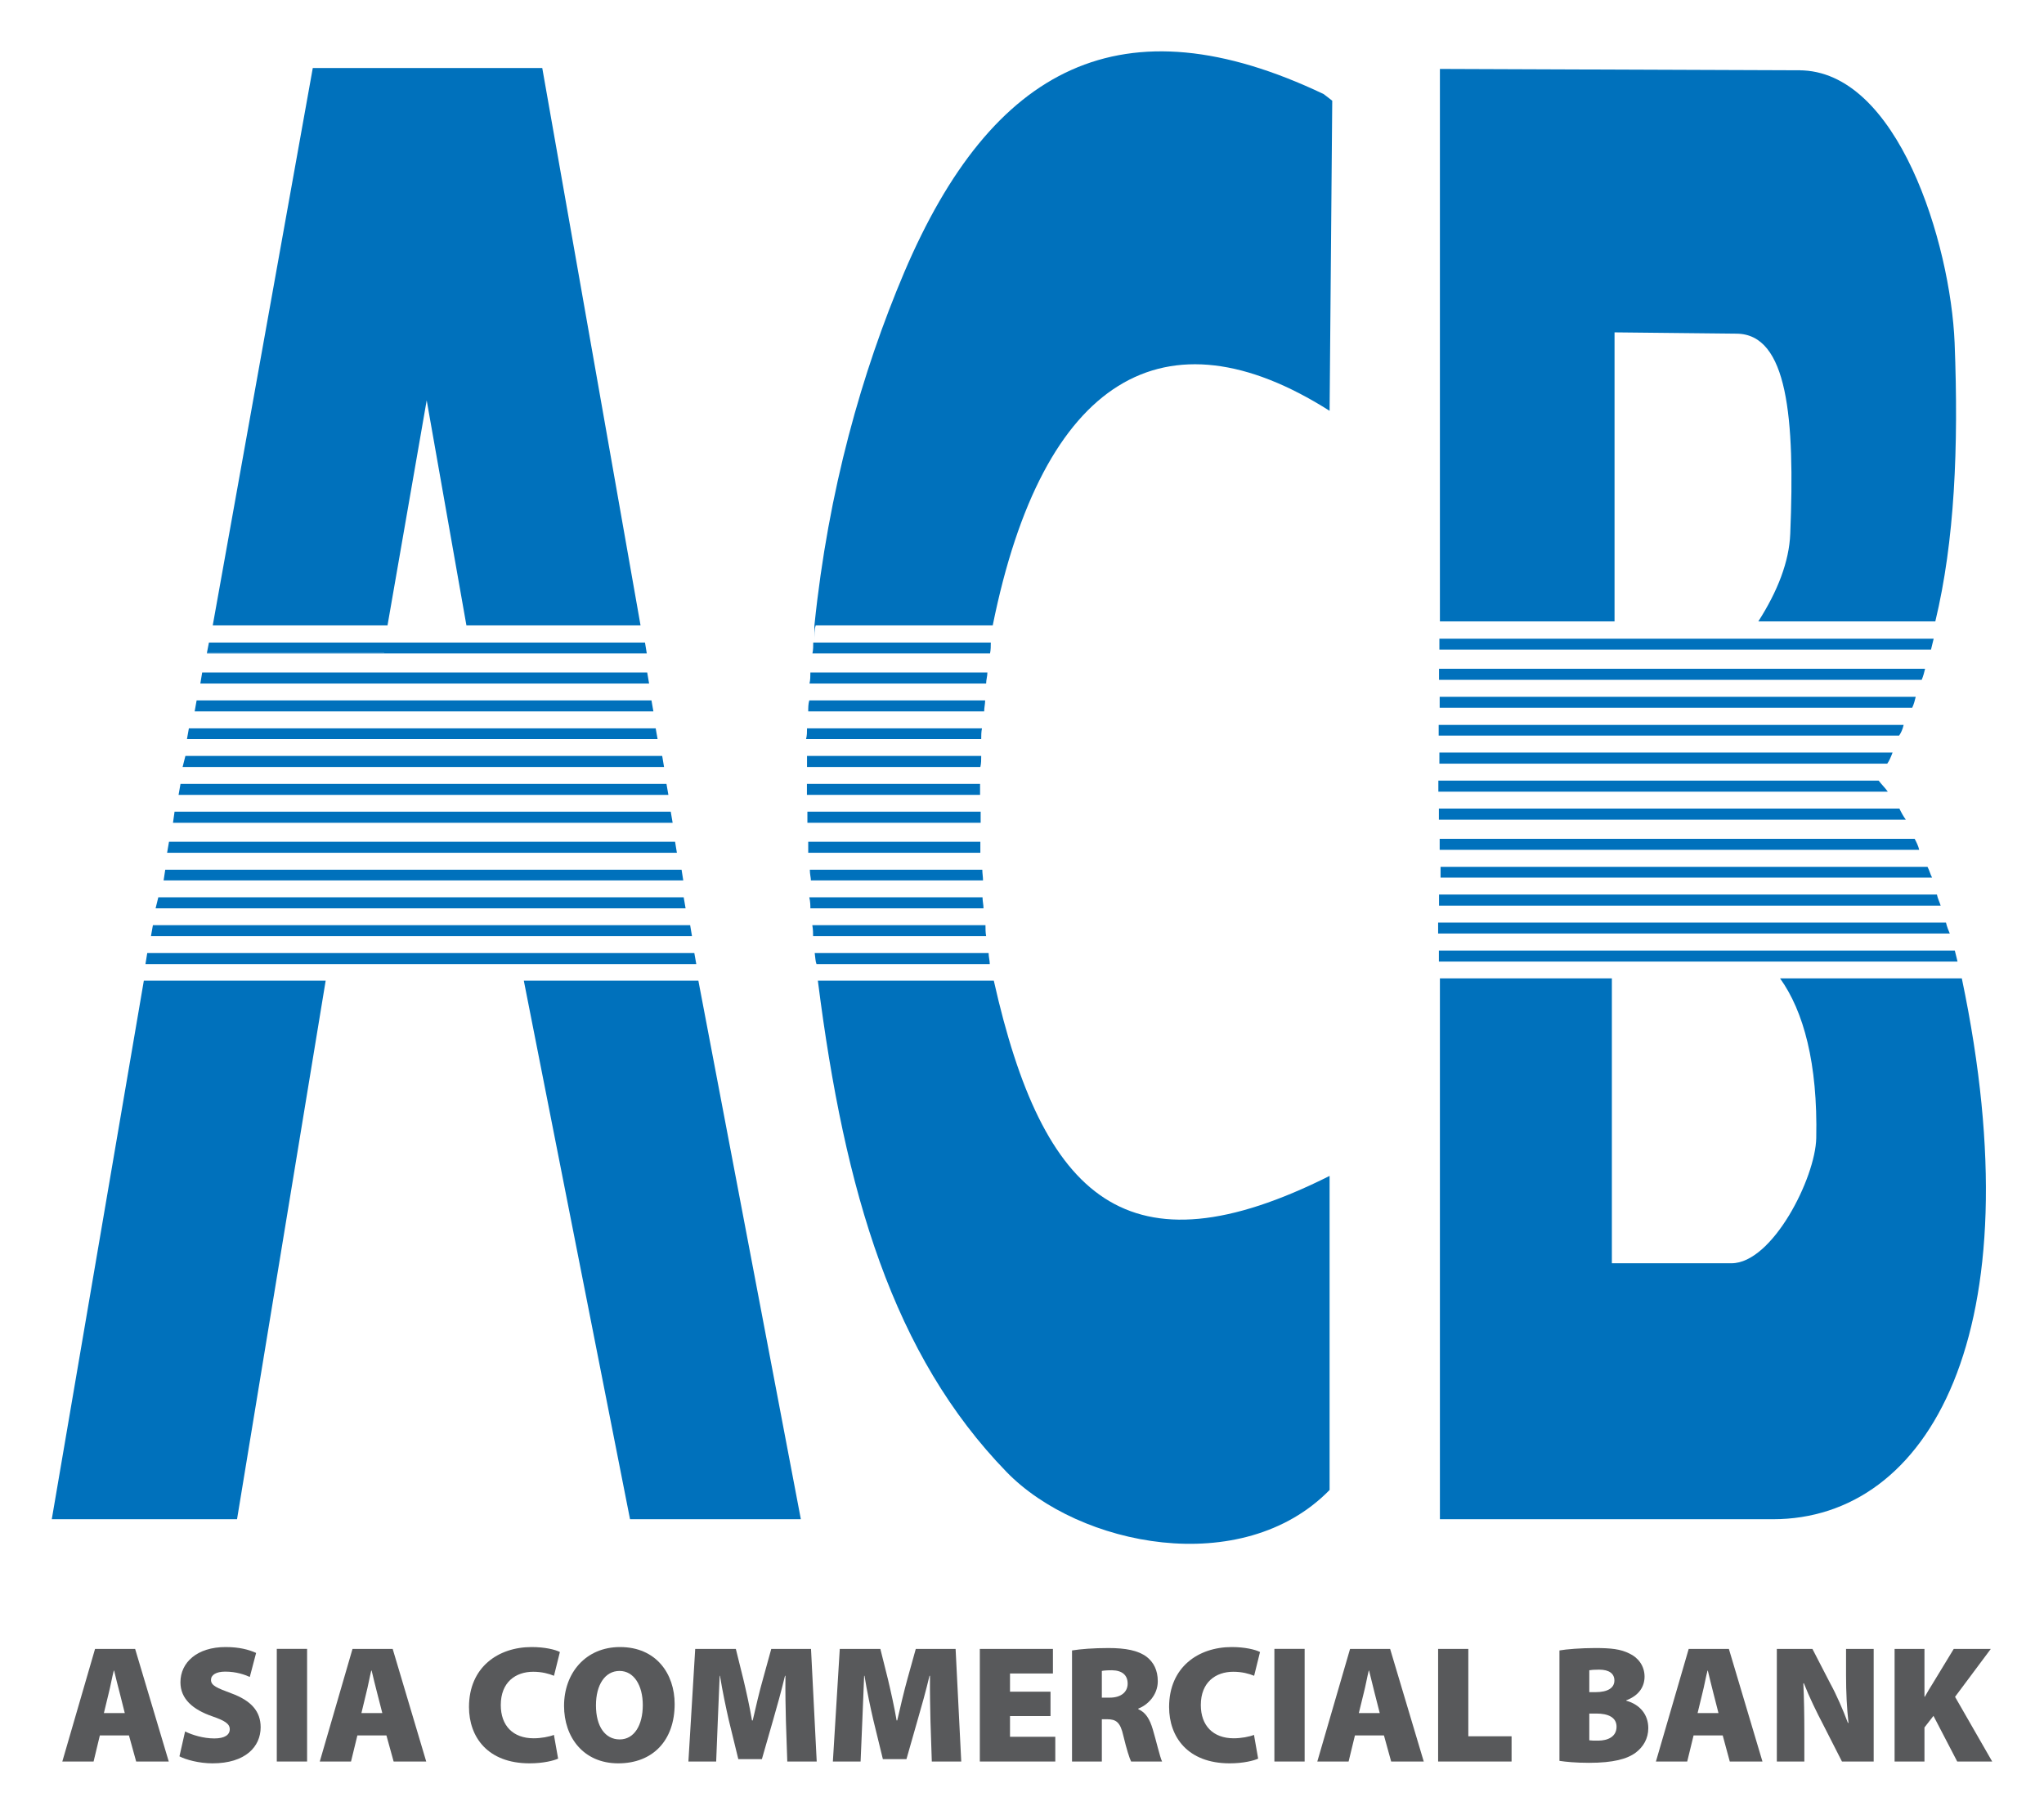
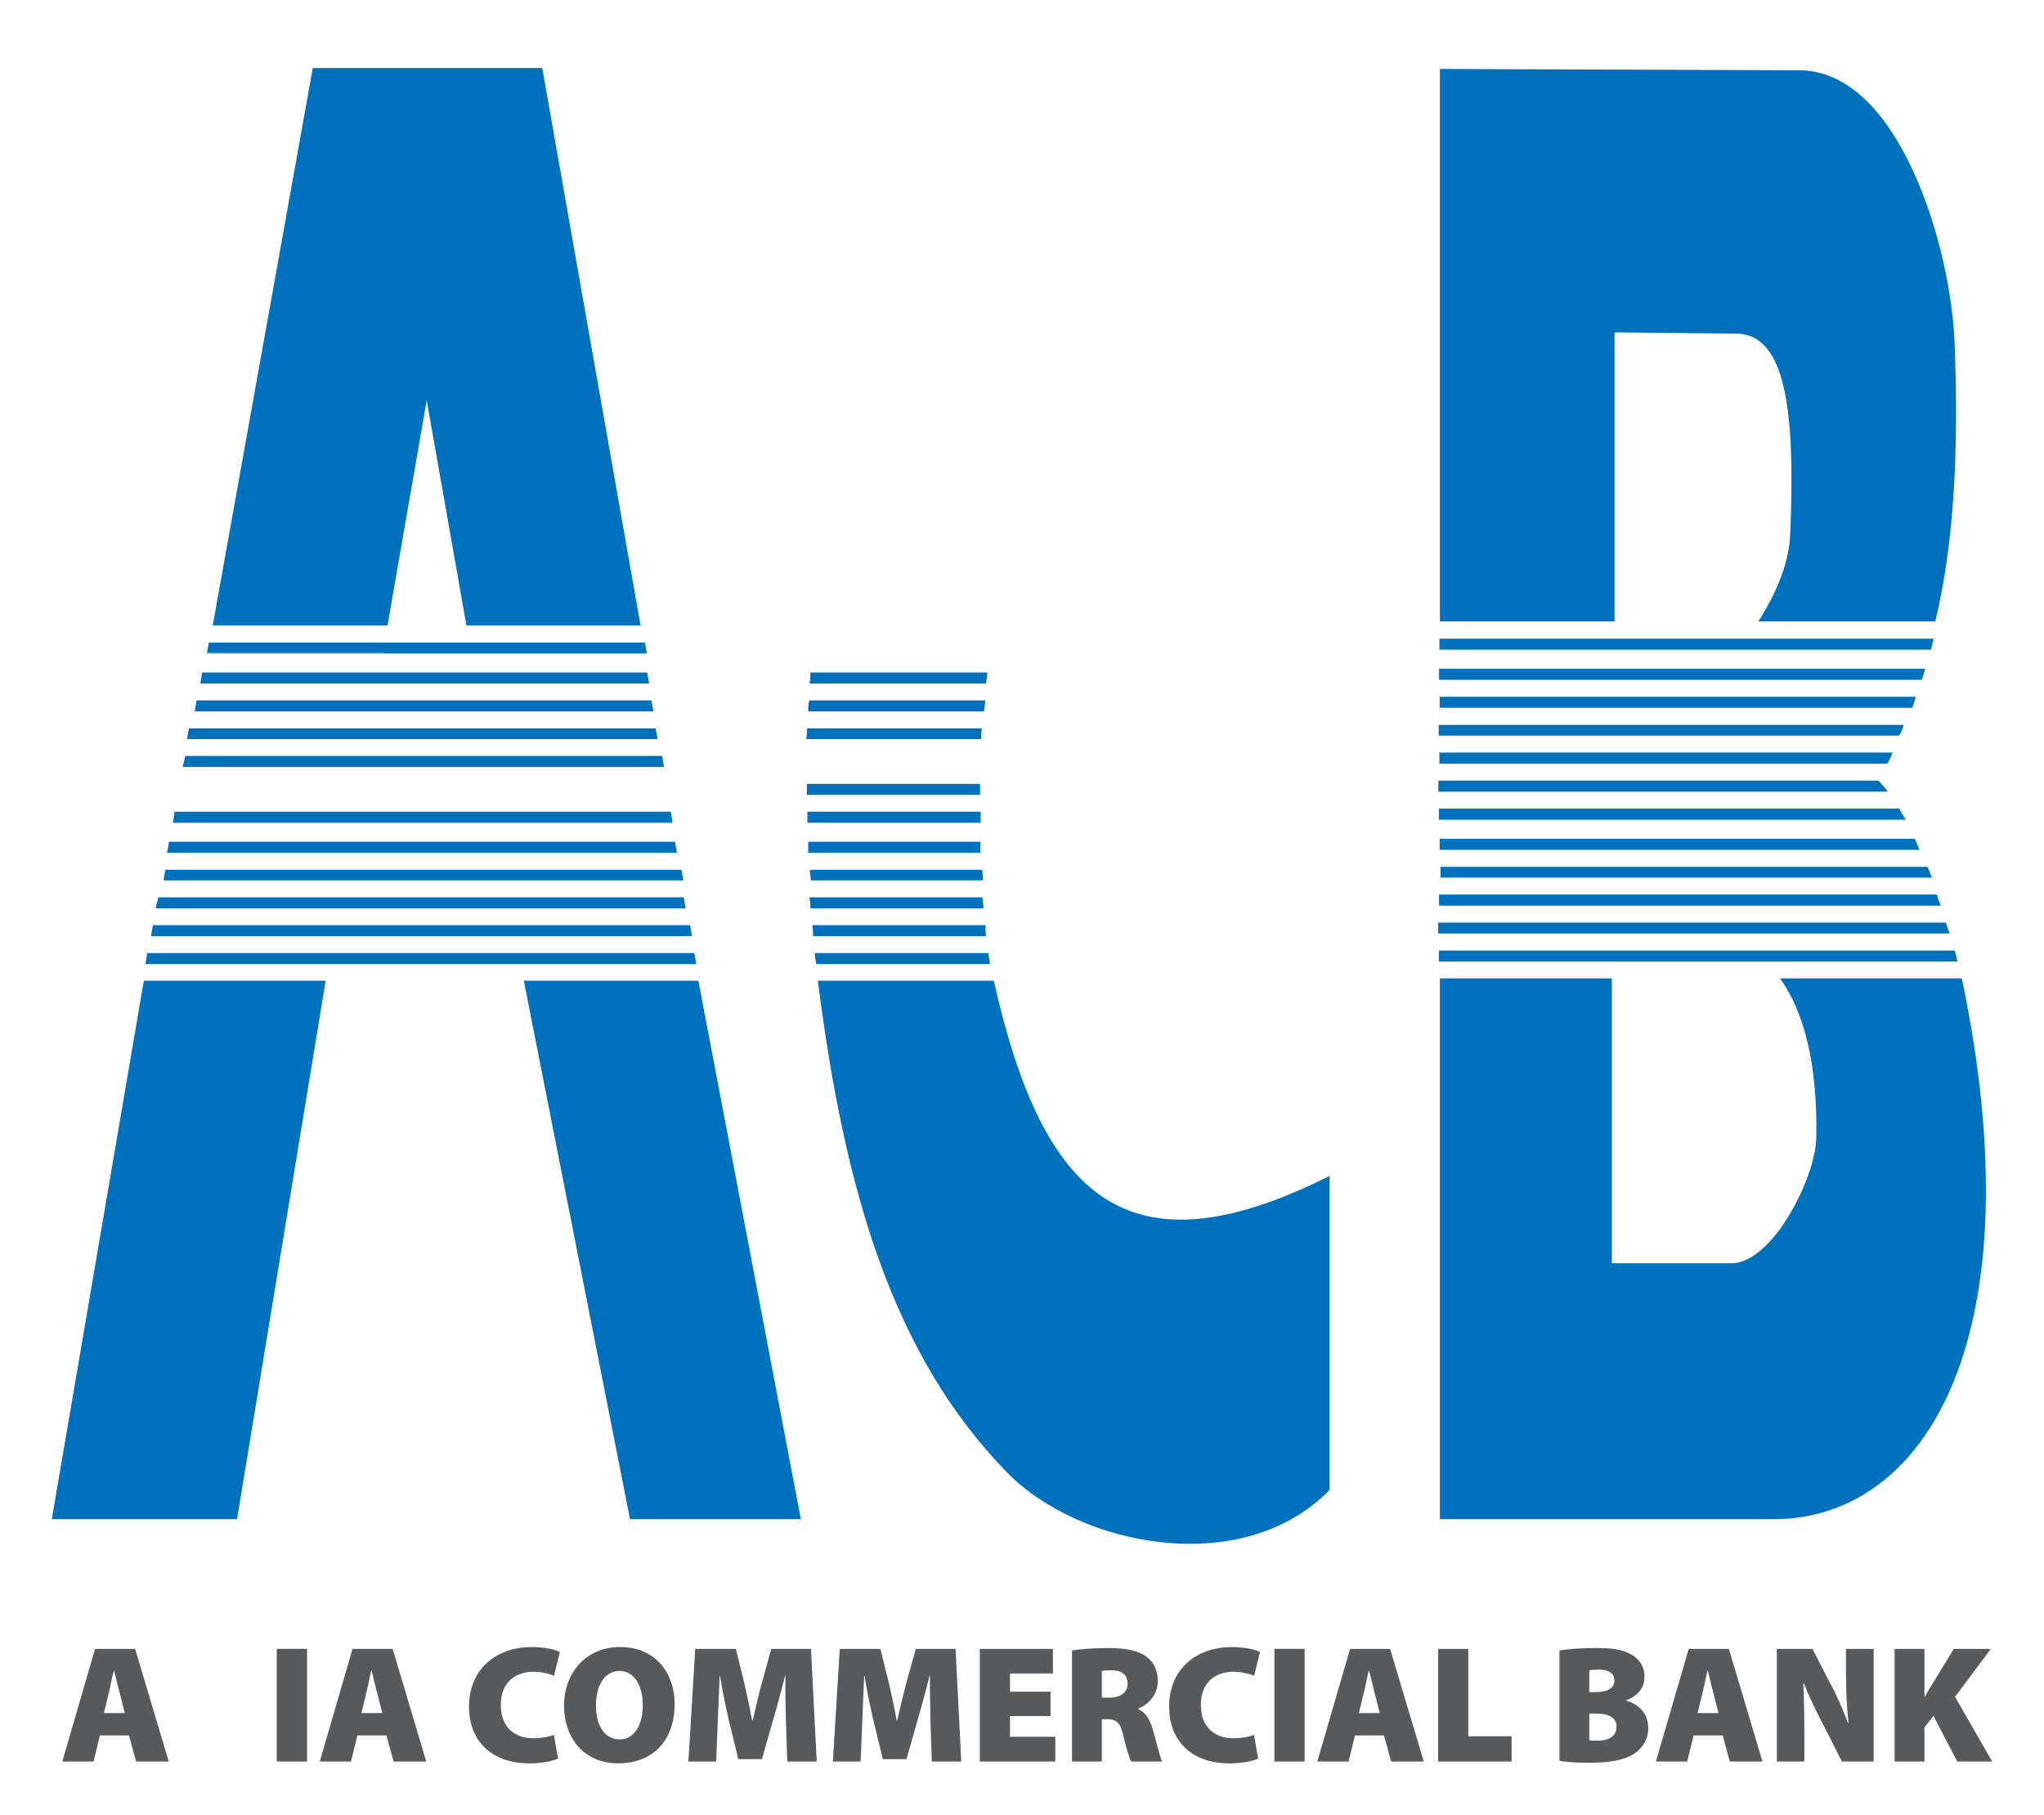
<svg xmlns="http://www.w3.org/2000/svg" version="1.0" width="865" height="768" viewBox="-2.173 -2.173 86.453 76.79" id="svg8159">
  <defs id="defs8161" />
  <path d="M 2.034,71.262 L 1.769,72.366 L 0.446,72.366 L 1.831,67.601 L 3.527,67.601 L 4.95,72.366 L 3.571,72.366 L 3.266,71.262 L 2.034,71.262 z M 3.089,70.316 L 2.873,69.458 C 2.801,69.189 2.705,68.801 2.638,68.519 L 2.624,68.519 C 2.551,68.801 2.48,69.198 2.411,69.466 L 2.205,70.316 L 3.089,70.316 z" id="path3543" style="fill:#58595b;fill-opacity:1;fill-rule:nonzero;stroke:none" />
-   <path d="M 5.641,71.093 C 5.931,71.239 6.407,71.389 6.879,71.389 C 7.317,71.389 7.531,71.239 7.531,70.999 C 7.531,70.767 7.317,70.634 6.78,70.449 C 5.975,70.168 5.444,69.721 5.444,69.013 C 5.444,68.172 6.151,67.522 7.354,67.522 C 7.926,67.522 8.329,67.628 8.646,67.771 L 8.379,68.787 C 8.172,68.696 7.819,68.562 7.338,68.562 C 6.951,68.562 6.737,68.703 6.737,68.913 C 6.737,69.154 6.994,69.254 7.593,69.479 C 8.451,69.792 8.838,70.252 8.838,70.916 C 8.838,71.737 8.195,72.443 6.8,72.443 C 6.23,72.443 5.67,72.288 5.402,72.147 L 5.641,71.093 z" id="path3545" style="fill:#58595b;fill-opacity:1;fill-rule:nonzero;stroke:none" />
  <path d="M 10.803,72.366 L 9.521,72.366 L 9.521,67.599 L 10.803,67.599 L 10.803,72.366 z" id="path3547" style="fill:#58595b;fill-opacity:1;fill-rule:nonzero;stroke:none" />
  <path d="M 12.931,71.262 L 12.662,72.366 L 11.34,72.366 L 12.725,67.601 L 14.425,67.601 L 15.844,72.366 L 14.465,72.366 L 14.16,71.262 L 12.931,71.262 z M 13.986,70.316 L 13.766,69.458 C 13.694,69.189 13.602,68.801 13.535,68.519 L 13.518,68.519 C 13.449,68.801 13.377,69.198 13.307,69.466 L 13.102,70.316 L 13.986,70.316 z" id="path3549" style="fill:#58595b;fill-opacity:1;fill-rule:nonzero;stroke:none" />
  <path d="M 21.425,72.244 C 21.238,72.329 20.793,72.443 20.219,72.443 C 18.44,72.443 17.654,71.326 17.654,70.059 C 17.654,68.378 18.886,67.522 20.305,67.522 C 20.859,67.522 21.302,67.628 21.5,67.732 L 21.25,68.738 C 21.041,68.653 20.75,68.568 20.37,68.568 C 19.633,68.568 18.999,69.001 18.999,69.977 C 18.999,70.844 19.511,71.383 20.39,71.383 C 20.7,71.383 21.047,71.319 21.247,71.239 L 21.425,72.244 z" id="path3551" style="fill:#58595b;fill-opacity:1;fill-rule:nonzero;stroke:none" />
  <path d="M 26.356,69.932 C 26.356,71.468 25.44,72.443 23.969,72.443 C 22.492,72.443 21.676,71.333 21.676,70.011 C 21.676,68.626 22.587,67.522 24.045,67.522 C 25.58,67.522 26.356,68.659 26.356,69.932 M 23.026,69.989 C 23.026,70.881 23.415,71.431 24.031,71.431 C 24.644,71.431 25.008,70.831 25.008,69.977 C 25.008,69.154 24.64,68.533 24.023,68.533 C 23.415,68.533 23.026,69.114 23.026,69.989" id="path3553" style="fill:#58595b;fill-opacity:1;fill-rule:nonzero;stroke:none" />
  <path d="M 31.064,70.661 C 31.051,70.118 31.036,69.479 31.044,68.738 L 31.025,68.738 C 30.874,69.367 30.677,70.082 30.524,70.604 L 30.047,72.266 L 29.05,72.266 L 28.646,70.612 C 28.529,70.096 28.379,69.391 28.274,68.738 L 28.261,68.738 C 28.23,69.411 28.201,70.118 28.181,70.661 L 28.113,72.366 L 26.938,72.366 L 27.226,67.601 L 28.945,67.601 L 29.262,68.881 C 29.389,69.411 29.53,70.046 29.629,70.627 L 29.659,70.627 C 29.791,70.046 29.95,69.374 30.093,68.874 L 30.444,67.601 L 32.126,67.601 L 32.367,72.366 L 31.122,72.366 L 31.064,70.661 z" id="path3555" style="fill:#58595b;fill-opacity:1;fill-rule:nonzero;stroke:none" />
  <path d="M 37.181,70.661 C 37.17,70.118 37.153,69.479 37.16,68.738 L 37.14,68.738 C 36.991,69.367 36.791,70.082 36.638,70.604 L 36.164,72.266 L 35.167,72.266 L 34.763,70.612 C 34.644,70.096 34.492,69.391 34.389,68.738 L 34.374,68.738 C 34.349,69.411 34.316,70.118 34.296,70.661 L 34.224,72.366 L 33.051,72.366 L 33.343,67.601 L 35.06,67.601 L 35.38,68.881 C 35.505,69.411 35.649,70.046 35.748,70.627 L 35.774,70.627 C 35.907,70.046 36.066,69.374 36.205,68.874 L 36.559,67.601 L 38.244,67.601 L 38.483,72.366 L 37.237,72.366 L 37.181,70.661 z" id="path3557" style="fill:#58595b;fill-opacity:1;fill-rule:nonzero;stroke:none" />
  <path d="M 42.26,70.443 L 40.546,70.443 L 40.546,71.319 L 42.462,71.319 L 42.462,72.366 L 39.269,72.366 L 39.269,67.601 L 42.362,67.601 L 42.362,68.641 L 40.546,68.641 L 40.546,69.411 L 42.26,69.411 L 42.26,70.443 z" id="path3559" style="fill:#58595b;fill-opacity:1;fill-rule:nonzero;stroke:none" />
  <path d="M 43.17,67.666 C 43.53,67.607 44.076,67.564 44.711,67.564 C 45.439,67.564 45.964,67.666 46.322,67.931 C 46.627,68.166 46.799,68.504 46.799,68.971 C 46.799,69.567 46.349,69.989 45.976,70.124 L 45.976,70.153 C 46.294,70.287 46.464,70.589 46.586,70.999 C 46.733,71.489 46.89,72.181 46.981,72.366 L 45.67,72.366 C 45.6,72.223 45.481,71.857 45.341,71.272 C 45.212,70.697 45.036,70.576 44.64,70.576 L 44.432,70.576 L 44.432,72.366 L 43.17,72.366 L 43.17,67.666 z M 44.432,69.663 L 44.767,69.663 C 45.246,69.663 45.524,69.424 45.524,69.071 C 45.524,68.709 45.292,68.513 44.865,68.504 C 44.627,68.504 44.499,68.519 44.432,68.533 L 44.432,69.663 z" id="path3561" style="fill:#58595b;fill-opacity:1;fill-rule:nonzero;stroke:none" />
  <path d="M 51.046,72.244 C 50.864,72.329 50.416,72.443 49.844,72.443 C 48.064,72.443 47.278,71.326 47.278,70.059 C 47.278,68.378 48.508,67.522 49.93,67.522 C 50.48,67.522 50.926,67.628 51.125,67.732 L 50.876,68.738 C 50.664,68.653 50.375,68.568 49.992,68.568 C 49.258,68.568 48.62,69.001 48.62,69.977 C 48.62,70.844 49.138,71.383 50.011,71.383 C 50.326,71.383 50.67,71.319 50.87,71.239 L 51.046,72.244 z" id="path3563" style="fill:#58595b;fill-opacity:1;fill-rule:nonzero;stroke:none" />
  <path d="M 53.013,72.366 L 51.733,72.366 L 51.733,67.599 L 53.013,67.599 L 53.013,72.366 z" id="path3565" style="fill:#58595b;fill-opacity:1;fill-rule:nonzero;stroke:none" />
  <path d="M 55.141,71.262 L 54.873,72.366 L 53.549,72.366 L 54.935,67.601 L 56.63,67.601 L 58.053,72.366 L 56.674,72.366 L 56.369,71.262 L 55.141,71.262 z M 56.191,70.316 L 55.972,69.458 C 55.904,69.189 55.812,68.801 55.74,68.519 L 55.726,68.519 C 55.656,68.801 55.585,69.198 55.514,69.466 L 55.306,70.316 L 56.191,70.316 z" id="path3567" style="fill:#58595b;fill-opacity:1;fill-rule:nonzero;stroke:none" />
  <path d="M 58.661,67.601 L 59.939,67.601 L 59.939,71.298 L 61.769,71.298 L 61.769,72.366 L 58.661,72.366 L 58.661,67.601 z" id="path3569" style="fill:#58595b;fill-opacity:1;fill-rule:nonzero;stroke:none" />
  <path d="M 63.795,67.666 C 64.081,67.613 64.711,67.564 65.301,67.564 C 65.979,67.564 66.381,67.607 66.759,67.798 C 67.121,67.967 67.396,68.314 67.396,68.773 C 67.396,69.176 67.181,69.567 66.62,69.777 L 66.62,69.792 C 67.207,69.954 67.554,70.386 67.554,70.952 C 67.554,71.398 67.34,71.749 67.024,71.988 C 66.662,72.259 66.071,72.421 65.051,72.421 C 64.472,72.421 64.056,72.378 63.795,72.338 L 63.795,67.666 z M 65.058,69.431 L 65.314,69.431 C 65.858,69.431 66.12,69.241 66.12,68.936 C 66.12,68.653 65.906,68.478 65.474,68.478 C 65.26,68.478 65.144,68.489 65.058,68.504 L 65.058,69.431 z M 65.058,71.468 C 65.15,71.482 65.26,71.482 65.429,71.482 C 65.851,71.482 66.211,71.311 66.211,70.893 C 66.211,70.491 65.844,70.336 65.362,70.336 L 65.058,70.336 L 65.058,71.468 z" id="path3571" style="fill:#58595b;fill-opacity:1;fill-rule:nonzero;stroke:none" />
  <path d="M 69.47,71.262 L 69.201,72.366 L 67.877,72.366 L 69.264,67.601 L 70.964,67.601 L 72.385,72.366 L 71.002,72.366 L 70.703,71.262 L 69.47,71.262 z M 70.524,70.316 L 70.305,69.458 C 70.234,69.189 70.142,68.801 70.073,68.519 L 70.06,68.519 C 69.987,68.801 69.916,69.198 69.846,69.466 L 69.64,70.316 L 70.524,70.316 z" id="path3573" style="fill:#58595b;fill-opacity:1;fill-rule:nonzero;stroke:none" />
  <path d="M 72.993,72.366 L 72.993,67.601 L 74.499,67.601 L 75.254,69.063 C 75.516,69.538 75.791,70.173 76,70.731 L 76.025,70.731 C 75.956,70.102 75.922,69.439 75.922,68.723 L 75.922,67.601 L 77.091,67.601 L 77.091,72.366 L 75.749,72.366 L 74.942,70.781 C 74.675,70.273 74.364,69.636 74.138,69.057 L 74.115,69.057 C 74.145,69.698 74.157,70.422 74.157,71.192 L 74.157,72.366 L 72.993,72.366 z" id="path3575" style="fill:#58595b;fill-opacity:1;fill-rule:nonzero;stroke:none" />
  <path d="M 77.976,67.601 L 79.24,67.601 L 79.24,69.623 L 79.257,69.623 C 79.355,69.446 79.46,69.268 79.567,69.101 L 80.479,67.601 L 82.047,67.601 L 80.534,69.629 L 82.106,72.366 L 80.626,72.366 L 79.621,70.434 L 79.24,70.924 L 79.24,72.366 L 77.976,72.366 L 77.976,67.601 z" id="path3577" style="fill:#58595b;fill-opacity:1;fill-rule:nonzero;stroke:none" />
  <path d="M 66.126,24.123 L 66.126,11.891 L 71.286,11.946 C 73.456,11.959 73.761,15.512 73.561,20.413 C 73.515,21.591 73.028,22.844 72.209,24.123 L 79.699,24.123 C 80.516,20.723 80.688,16.778 80.516,12.336 C 80.344,8.128 78.11,0.788 73.925,0.802 L 58.737,0.744 L 58.737,24.123 L 66.126,24.123 z" id="path3579" style="fill:#0071bc;fill-opacity:1;fill-rule:evenodd;stroke:none" />
  <path d="M 73.129,39.226 C 74.127,40.616 74.727,42.827 74.661,45.984 C 74.626,47.683 72.799,51.282 71.075,51.282 L 66.013,51.282 L 66.013,39.226 L 58.737,39.226 L 58.737,38.553 L 58.737,62.113 L 72.831,62.113 C 79.391,62.113 83.976,54.248 80.82,39.226 L 73.129,39.226 z" id="path3581" style="fill:#0071bc;fill-opacity:1;fill-rule:evenodd;stroke:none" />
  <path d="M 80.639,38.517 C 80.61,38.406 80.576,38.243 80.524,38.051 L 58.694,38.051 L 58.694,38.517 L 80.639,38.517 z" id="path3583" style="fill:#0071bc;fill-opacity:1;fill-rule:evenodd;stroke:none" />
  <path d="M 80.311,37.329 C 80.263,37.217 80.195,37.057 80.15,36.866 L 58.661,36.866 L 58.661,37.329 L 80.311,37.329 z" id="path3585" style="fill:#0071bc;fill-opacity:1;fill-rule:evenodd;stroke:none" />
  <path d="M 79.925,36.149 C 79.88,35.997 79.796,35.839 79.767,35.678 L 58.7,35.678 L 58.7,36.149 L 79.925,36.149 z" id="path3587" style="fill:#0071bc;fill-opacity:1;fill-rule:evenodd;stroke:none" />
  <path d="M 79.562,34.963 C 79.483,34.814 79.448,34.652 79.369,34.508 L 58.764,34.508 L 58.764,34.963 L 79.562,34.963 z" id="path3589" style="fill:#0071bc;fill-opacity:1;fill-rule:evenodd;stroke:none" />
  <path d="M 79.017,33.788 C 78.981,33.626 78.903,33.469 78.825,33.321 L 58.727,33.321 L 58.727,33.788 L 79.017,33.788 z" id="path3591" style="fill:#0071bc;fill-opacity:1;fill-rule:evenodd;stroke:none" />
  <path d="M 78.451,32.512 C 78.336,32.352 78.255,32.201 78.179,32.041 L 58.694,32.041 L 58.694,32.512 L 78.451,32.512 z" id="path3593" style="fill:#0071bc;fill-opacity:1;fill-rule:evenodd;stroke:none" />
  <path d="M 77.688,31.326 C 77.578,31.166 77.42,31.018 77.301,30.858 L 58.671,30.858 L 58.671,31.326 L 77.688,31.326 z" id="path3595" style="fill:#0071bc;fill-opacity:1;fill-rule:evenodd;stroke:none" />
  <path d="M 77.665,30.141 C 77.748,30.026 77.816,29.867 77.891,29.671 L 58.715,29.671 L 58.715,30.141 L 77.665,30.141 z" id="path3597" style="fill:#0071bc;fill-opacity:1;fill-rule:evenodd;stroke:none" />
  <path d="M 78.166,28.954 C 78.248,28.841 78.315,28.691 78.359,28.501 L 58.685,28.501 L 58.685,28.954 L 78.166,28.954 z" id="path3599" style="fill:#0071bc;fill-opacity:1;fill-rule:evenodd;stroke:none" />
  <path d="M 78.72,27.778 C 78.793,27.622 78.835,27.463 78.87,27.312 L 58.727,27.312 L 58.727,27.778 L 78.72,27.778 z" id="path3601" style="fill:#0071bc;fill-opacity:1;fill-rule:evenodd;stroke:none" />
  <path d="M 79.123,26.594 C 79.189,26.434 79.23,26.284 79.266,26.127 L 58.7,26.127 L 58.7,26.594 L 79.123,26.594 z" id="path3603" style="fill:#0071bc;fill-opacity:1;fill-rule:evenodd;stroke:none" />
  <path d="M 79.516,25.317 C 79.551,25.158 79.594,25.012 79.63,24.852 L 58.715,24.852 L 58.715,25.317 L 79.516,25.317 z" id="path3605" style="fill:#0071bc;fill-opacity:1;fill-rule:evenodd;stroke:none" />
  <path d="M 39.861,39.326 C 41.935,48.564 45.534,51.866 54.069,47.586 L 54.069,60.876 C 50.375,64.656 43.458,63.261 40.403,60.116 C 35.608,55.177 33.554,48.314 32.416,39.326 L 39.861,39.326 z" id="path3607" style="fill:#0071bc;fill-opacity:1;fill-rule:evenodd;stroke:none" />
-   <path d="M 39.667,24.992 L 32.27,24.992 C 32.27,24.731 32.27,24.437 32.326,24.291 L 39.815,24.291 C 41.935,13.792 47.112,10.796 54.069,15.211 L 54.181,2.088 L 53.818,1.808 C 45.305,-2.242 39.791,0.613 36.069,9.354 C 34.279,13.578 32.858,18.569 32.27,24.291 L 32.27,24.992 L 39.667,24.992 z" id="path3609" style="fill:#0071bc;fill-opacity:1;fill-rule:evenodd;stroke:none" />
  <path d="M 39.69,38.622 C 39.69,38.463 39.641,38.317 39.641,38.156 L 32.282,38.156 C 32.311,38.348 32.311,38.509 32.358,38.622 L 39.69,38.622 z" id="path3611" style="fill:#0071bc;fill-opacity:1;fill-rule:evenodd;stroke:none" />
  <path d="M 39.536,37.442 C 39.508,37.282 39.508,37.136 39.508,36.976 L 32.181,36.976 C 32.214,37.169 32.214,37.328 32.214,37.442 L 39.536,37.442 z" id="path3613" style="fill:#0071bc;fill-opacity:1;fill-rule:evenodd;stroke:none" />
  <path d="M 39.425,36.262 C 39.425,36.111 39.383,35.956 39.383,35.796 L 32.053,35.796 C 32.099,35.989 32.099,36.149 32.099,36.262 L 39.425,36.262 z" id="path3615" style="fill:#0071bc;fill-opacity:1;fill-rule:evenodd;stroke:none" />
  <path d="M 39.404,35.081 C 39.404,34.936 39.374,34.774 39.374,34.629 L 32.076,34.629 C 32.076,34.823 32.121,34.968 32.121,35.081 L 39.404,35.081 z" id="path3617" style="fill:#0071bc;fill-opacity:1;fill-rule:evenodd;stroke:none" />
  <path d="M 39.291,33.447 L 32.008,33.447 L 32.008,33.912 L 39.291,33.912 L 39.291,33.447 z" id="path3619" style="fill:#0071bc;fill-opacity:1;fill-rule:evenodd;stroke:none" />
  <path d="M 39.304,32.173 L 31.973,32.173 L 31.973,32.643 L 39.304,32.643 L 39.304,32.173 z" id="path3621" style="fill:#0071bc;fill-opacity:1;fill-rule:evenodd;stroke:none" />
  <path d="M 39.279,30.997 L 31.953,30.997 L 31.953,31.462 L 39.279,31.462 L 39.279,30.997 z" id="path3623" style="fill:#0071bc;fill-opacity:1;fill-rule:evenodd;stroke:none" />
-   <path d="M 39.291,30.282 C 39.328,30.136 39.328,29.974 39.328,29.814 L 31.957,29.814 L 31.957,30.282 L 39.291,30.282 z" id="path3625" style="fill:#0071bc;fill-opacity:1;fill-rule:evenodd;stroke:none" />
  <path d="M 39.328,29.102 C 39.328,28.953 39.328,28.796 39.36,28.648 L 31.957,28.648 C 31.957,28.796 31.957,28.953 31.916,29.102 L 39.328,29.102 z" id="path3627" style="fill:#0071bc;fill-opacity:1;fill-rule:evenodd;stroke:none" />
  <path d="M 39.453,27.929 C 39.453,27.774 39.494,27.614 39.494,27.464 L 32.053,27.464 C 32.008,27.614 32.008,27.774 32.008,27.929 L 39.453,27.929 z" id="path3629" style="fill:#0071bc;fill-opacity:1;fill-rule:evenodd;stroke:none" />
  <path d="M 39.536,26.752 C 39.536,26.589 39.589,26.444 39.589,26.284 L 32.099,26.284 C 32.099,26.444 32.099,26.589 32.062,26.752 L 39.536,26.752 z" id="path3631" style="fill:#0071bc;fill-opacity:1;fill-rule:evenodd;stroke:none" />
-   <path d="M 39.701,25.479 C 39.733,25.321 39.733,25.174 39.733,25.016 L 32.22,25.016 C 32.22,25.174 32.22,25.321 32.186,25.479 L 39.701,25.479 z" id="path3633" style="fill:#0071bc;fill-opacity:1;fill-rule:evenodd;stroke:none" />
  <path d="M 3.895,39.326 L 11.589,39.326 L 7.839,62.113 L 0,62.113 L 3.895,39.326 z" id="path3635" style="fill:#0071bc;fill-opacity:1;fill-rule:evenodd;stroke:none" />
  <path d="M 11.69,38.656 L 4.039,38.656 L 11.732,38.656 L 11.69,38.656 z" id="path3637" style="fill:#0071bc;fill-opacity:1;fill-rule:evenodd;stroke:none" />
  <path d="M 19.974,39.326 L 27.36,39.326 L 31.696,62.113 L 24.468,62.113 L 19.974,39.326 z" id="path3639" style="fill:#0071bc;fill-opacity:1;fill-rule:evenodd;stroke:none" />
  <path d="M 27.215,38.656 L 19.929,38.656 L 27.215,38.656 z" id="path3641" style="fill:#0071bc;fill-opacity:1;fill-rule:evenodd;stroke:none" />
  <path d="M 24.913,24.291 L 17.545,24.291 L 15.864,14.767 L 14.206,24.291 L 6.811,24.291 L 11.044,0.706 L 20.754,0.706 L 24.913,24.291 z" id="path3643" style="fill:#0071bc;fill-opacity:1;fill-rule:evenodd;stroke:none" />
  <path d="M 27.271,38.622 L 27.189,38.156 L 4.039,38.156 L 3.964,38.622 L 27.271,38.622 z" id="path3645" style="fill:#0071bc;fill-opacity:1;fill-rule:evenodd;stroke:none" />
  <path d="M 27.09,37.442 L 27.012,36.976 L 4.279,36.976 L 4.196,37.442 L 27.09,37.442 z" id="path3647" style="fill:#0071bc;fill-opacity:1;fill-rule:evenodd;stroke:none" />
  <path d="M 26.819,36.262 L 26.738,35.796 L 4.508,35.796 L 4.393,36.262 L 26.819,36.262 z" id="path3649" style="fill:#0071bc;fill-opacity:1;fill-rule:evenodd;stroke:none" />
  <path d="M 26.72,35.081 L 26.649,34.629 L 4.801,34.629 L 4.732,35.081 L 26.72,35.081 z" id="path3651" style="fill:#0071bc;fill-opacity:1;fill-rule:evenodd;stroke:none" />
  <path d="M 26.451,33.912 L 26.374,33.447 L 4.96,33.447 L 4.88,33.912 L 26.451,33.912 z" id="path3653" style="fill:#0071bc;fill-opacity:1;fill-rule:evenodd;stroke:none" />
  <path d="M 26.271,32.643 L 26.191,32.173 L 5.195,32.173 L 5.129,32.643 L 26.271,32.643 z" id="path3655" style="fill:#0071bc;fill-opacity:1;fill-rule:evenodd;stroke:none" />
-   <path d="M 26.091,31.462 L 26.01,30.997 L 5.447,30.997 L 5.365,31.462 L 26.091,31.462 z" id="path3657" style="fill:#0071bc;fill-opacity:1;fill-rule:evenodd;stroke:none" />
  <path d="M 25.907,30.282 L 25.829,29.814 L 5.654,29.814 L 5.536,30.282 L 25.907,30.282 z" id="path3659" style="fill:#0071bc;fill-opacity:1;fill-rule:evenodd;stroke:none" />
  <path d="M 25.634,29.102 L 25.554,28.648 L 5.801,28.648 L 5.72,29.102 L 25.634,29.102 z" id="path3661" style="fill:#0071bc;fill-opacity:1;fill-rule:evenodd;stroke:none" />
  <path d="M 25.456,27.929 L 25.375,27.464 L 6.129,27.464 L 6.046,27.929 L 25.456,27.929 z" id="path3663" style="fill:#0071bc;fill-opacity:1;fill-rule:evenodd;stroke:none" />
  <path d="M 25.275,26.752 L 25.195,26.284 L 6.364,26.284 L 6.286,26.752 L 25.275,26.752 z" id="path3665" style="fill:#0071bc;fill-opacity:1;fill-rule:evenodd;stroke:none" />
-   <path d="M 25.177,25.479 L 25.101,25.016 L 6.65,25.016 L 6.566,25.447 L 14.049,25.447 L 14.049,25.479 L 17.782,25.479 L 17.746,25.447 L 17.782,25.479 L 25.177,25.479 L 25.149,25.447 L 17.746,25.447 L 25.149,25.447 L 25.177,25.479 z" id="path3667" style="fill:#0071bc;fill-opacity:1;fill-rule:evenodd;stroke:none" />
+   <path d="M 25.177,25.479 L 25.101,25.016 L 6.65,25.016 L 6.566,25.447 L 14.049,25.447 L 14.049,25.479 L 17.782,25.479 L 17.746,25.447 L 17.782,25.479 L 25.177,25.479 L 25.149,25.447 L 17.746,25.447 L 25.149,25.447 z" id="path3667" style="fill:#0071bc;fill-opacity:1;fill-rule:evenodd;stroke:none" />
  <path d="M 6.566,25.479 L 14.049,25.479 L 14.049,25.447 L 6.566,25.447 L 6.566,25.479 z" id="path3669" style="fill:#0071bc;fill-opacity:1;fill-rule:evenodd;stroke:none" />
  <path d="M 6.537,25.479 L 6.566,25.479 L 6.537,25.479 z" id="path3671" style="fill:#0071bc;fill-opacity:1;fill-rule:evenodd;stroke:none" />
</svg>